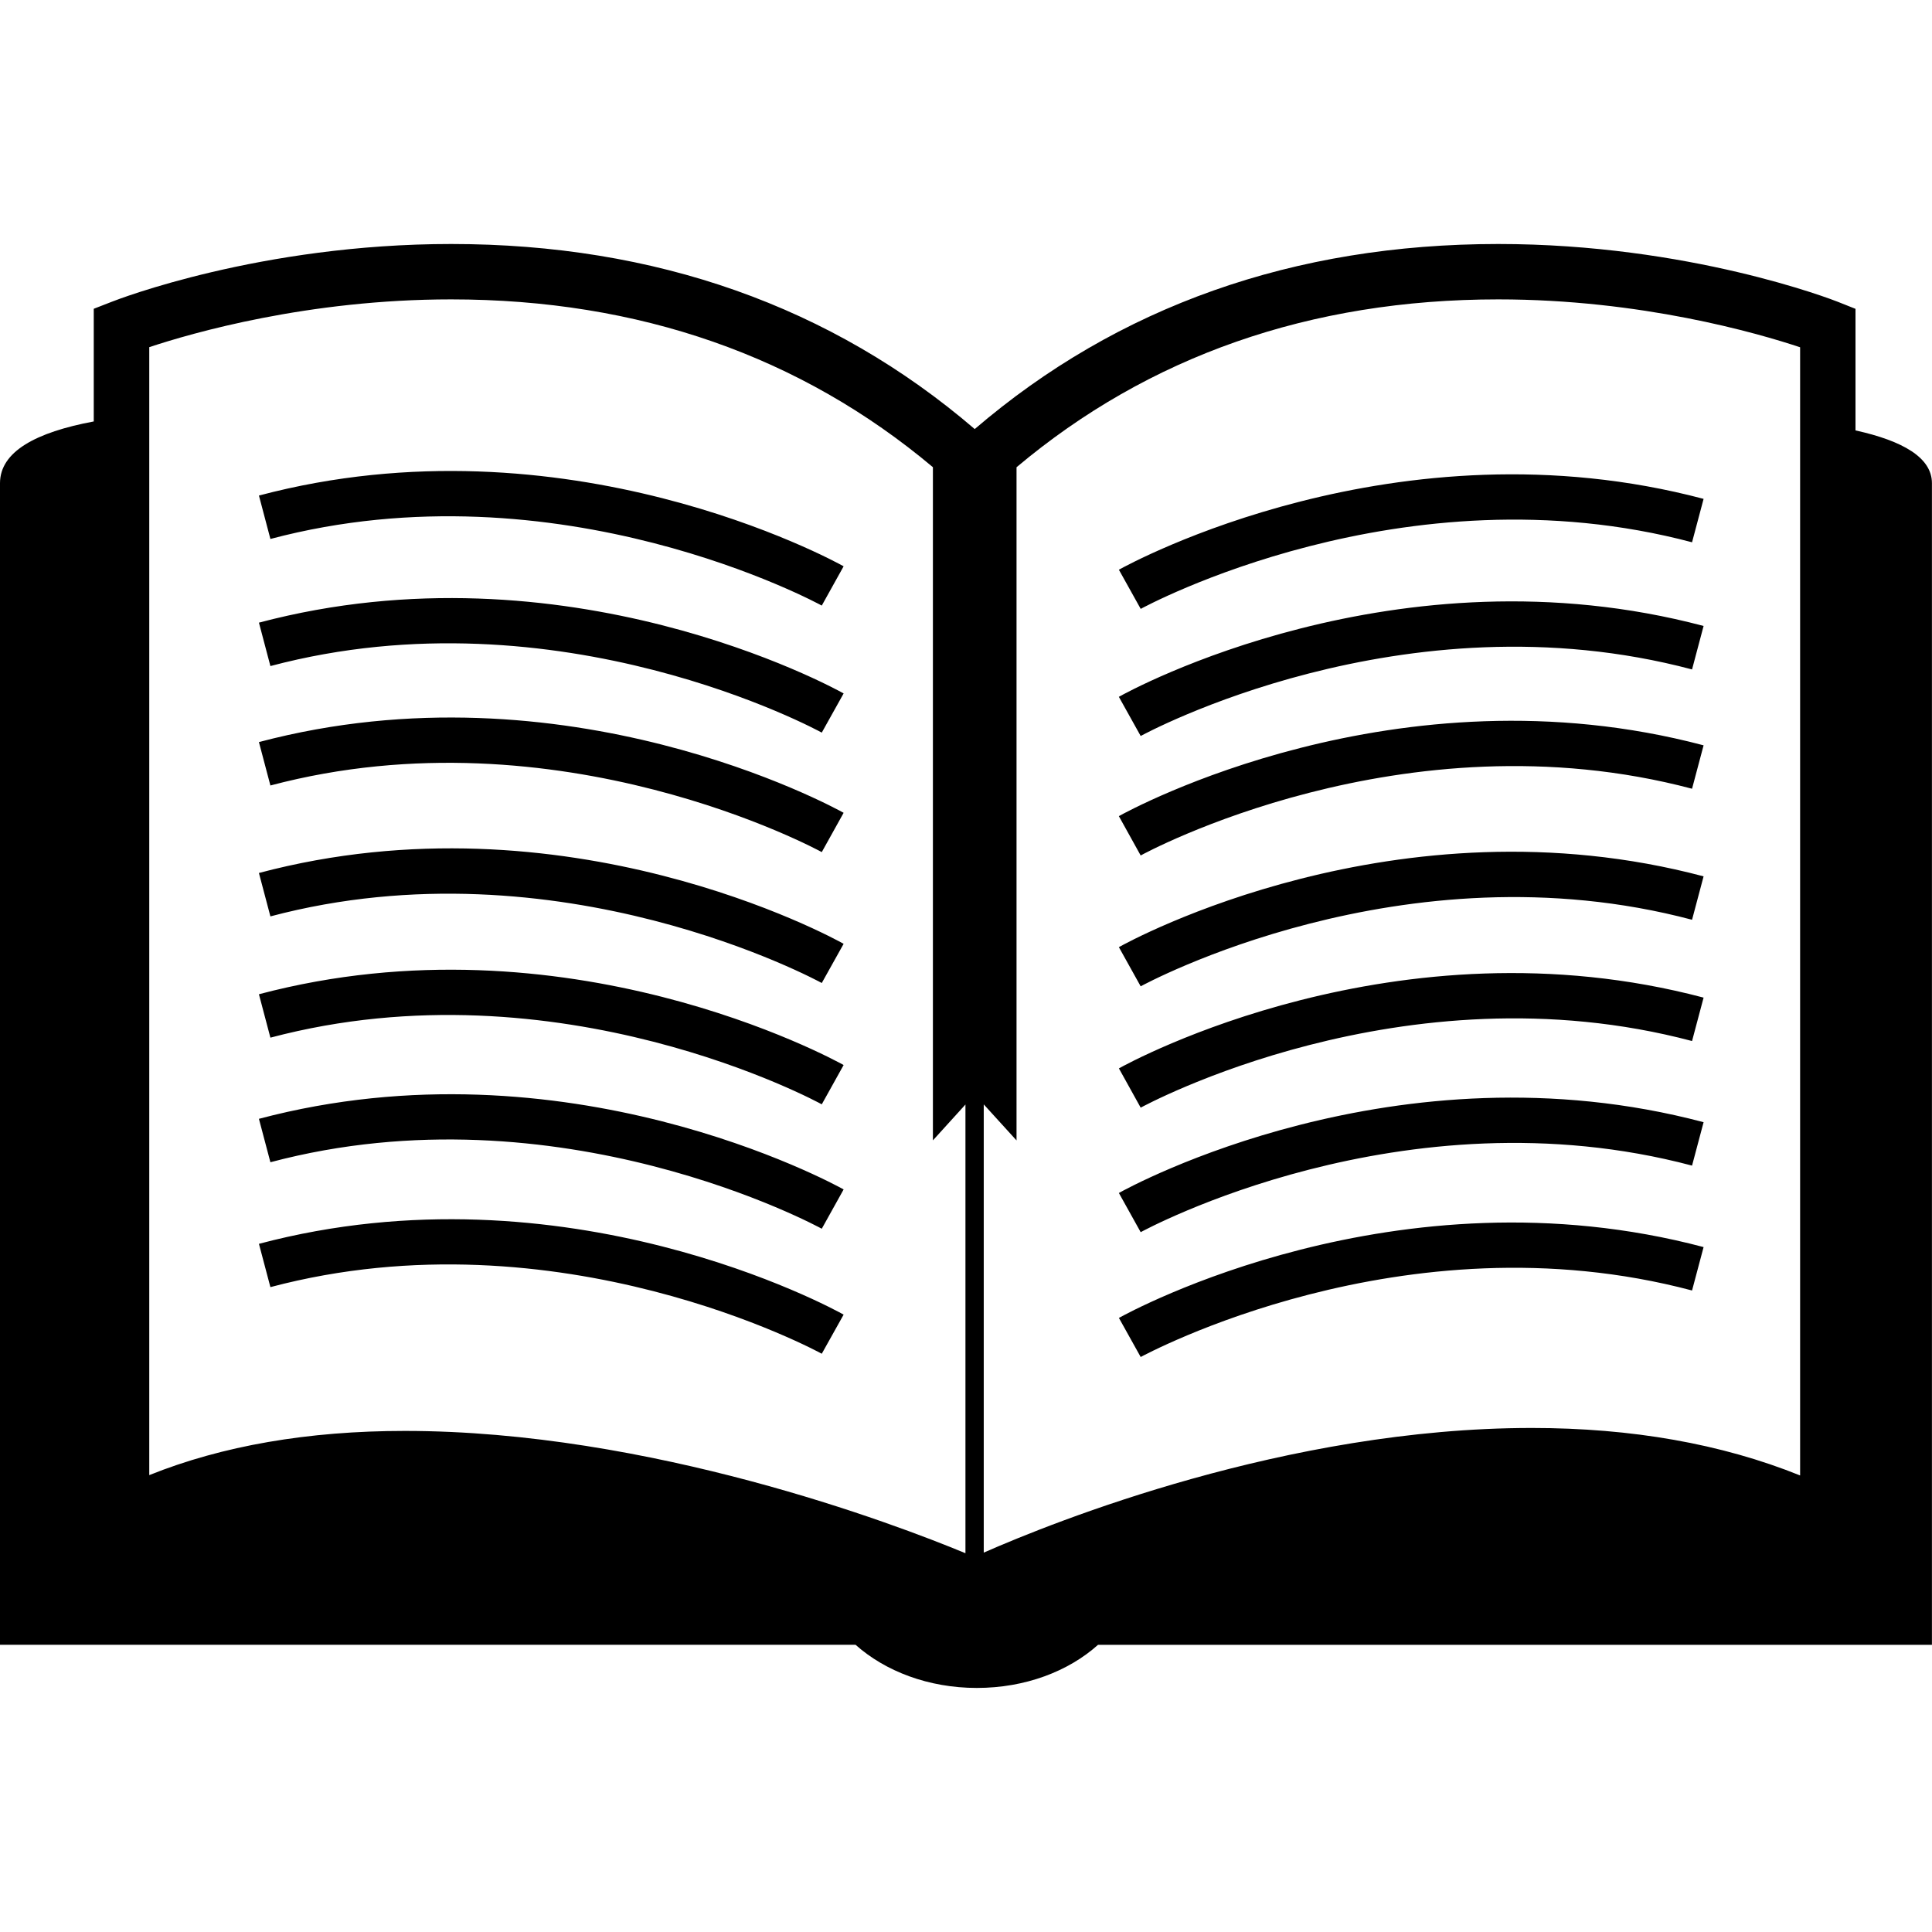
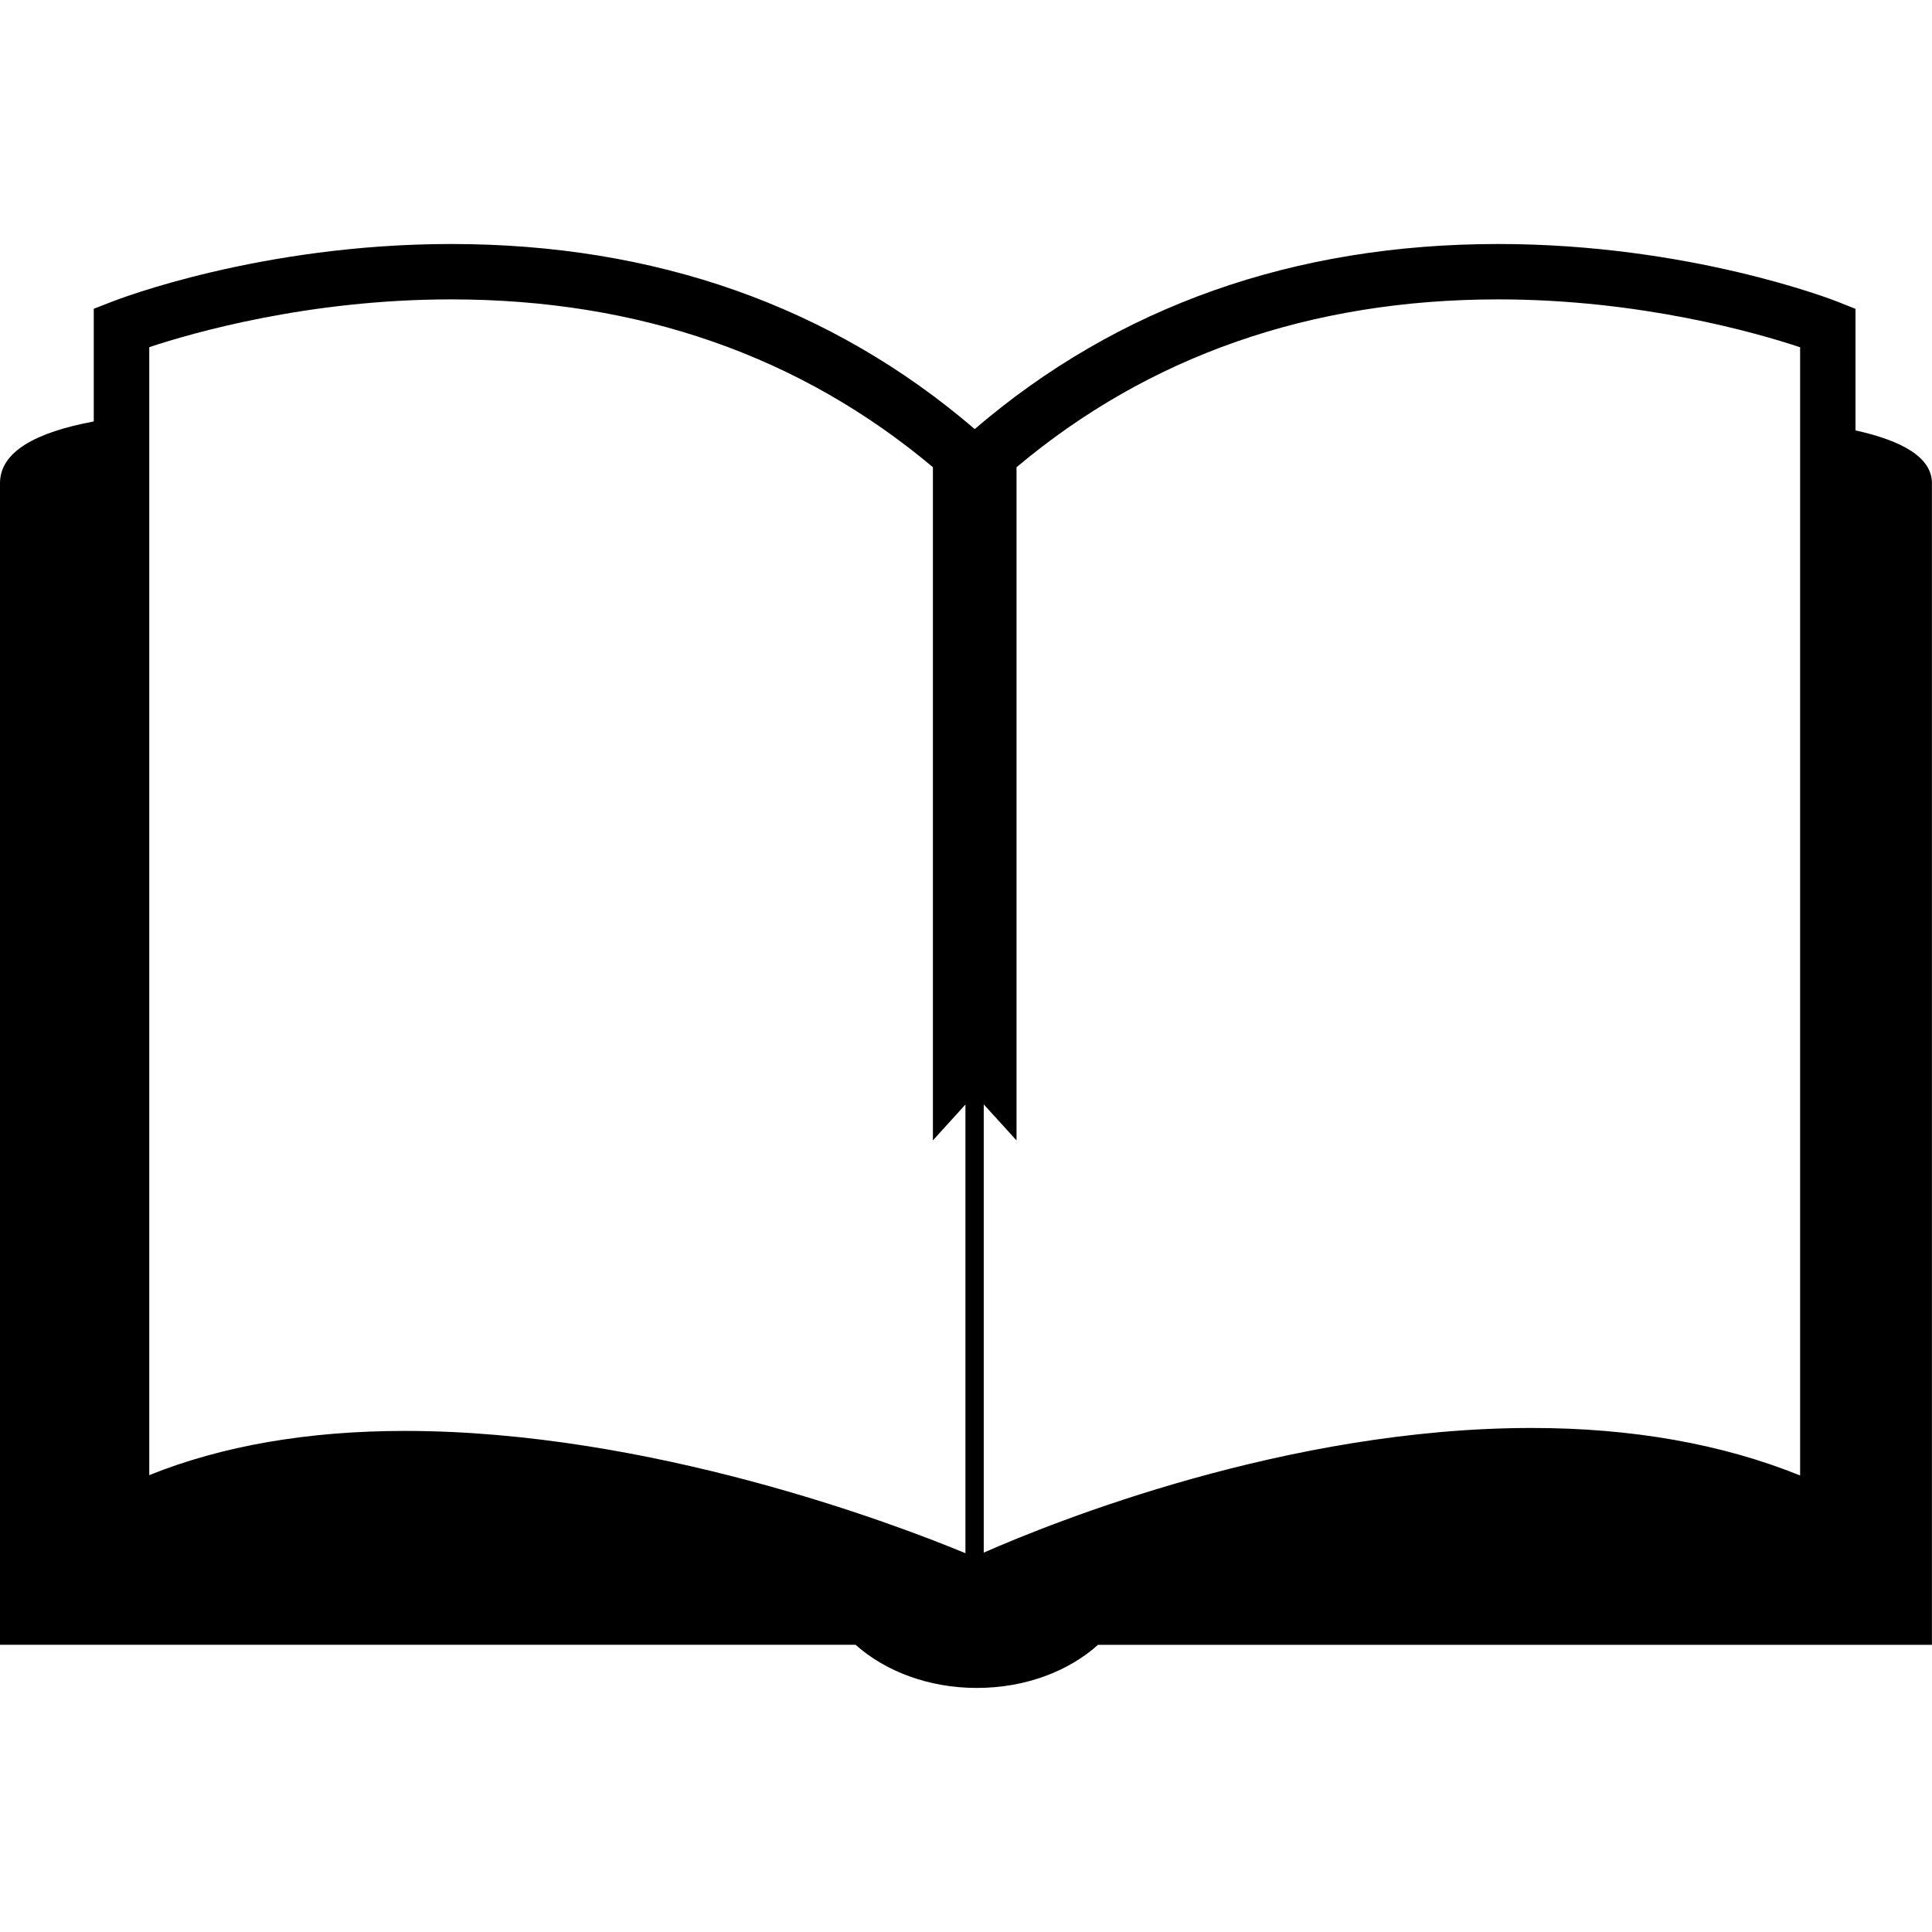
<svg xmlns="http://www.w3.org/2000/svg" width="31.466" height="31.466" viewBox="0 0 31.466 31.466">
-   <path d="M30.22 7.01V5.03l-.284-.113c-.1-.04-2.43-.943-5.535-.943-3.327 0-6.193 1.014-8.526 3.014-2.332-2-5.2-3.014-8.527-3.014-3.107 0-5.436.904-5.533.943l-.288.112v1.835C.586 7.04 0 7.355 0 7.87v18.918h13.934c.482.43 1.187.703 1.975.703s1.492-.27 1.974-.702h13.582V7.87c0-.418-.476-.69-1.245-.86zM15.724 25.297c-1.156-.48-5.14-1.992-9.13-1.992-1.577 0-2.974.242-4.163.72V5.654c.694-.23 2.586-.778 4.916-.778 3.064 0 5.697.927 7.847 2.733v10.964l.53-.584v7.306zm13.593-1.267c-1.277-.515-2.744-.773-4.37-.773-3.987 0-7.782 1.528-8.925 2.03v-7.3l.534.587V7.61c2.15-1.808 4.782-2.734 7.846-2.734 2.322 0 4.22.548 4.916.78v18.373z" />
-   <path d="M4.217 8.07l.187.708c4.705-1.248 8.938 1.062 8.98 1.085l.356-.64c-.18-.1-4.528-2.476-9.523-1.152zM4.217 10.14l.187.708c4.705-1.25 8.938 1.06 8.98 1.084l.356-.638c-.18-.102-4.528-2.477-9.523-1.153zM4.217 12.086l.187.707c4.705-1.247 8.938 1.062 8.98 1.085l.356-.64c-.18-.1-4.528-2.475-9.523-1.152zM4.217 14.218l.187.707c4.705-1.248 8.938 1.062 8.98 1.085l.356-.638c-.18-.103-4.528-2.48-9.523-1.154zM4.217 16.193l.187.707c4.705-1.247 8.938 1.062 8.98 1.086l.356-.64c-.18-.1-4.528-2.476-9.523-1.153zM4.217 18.222l.187.707c4.705-1.25 8.938 1.06 8.98 1.083l.356-.64c-.18-.1-4.528-2.474-9.523-1.15zM4.217 20.257l.187.706c4.705-1.248 8.938 1.062 8.98 1.085l.356-.637c-.18-.102-4.528-2.478-9.523-1.153zM18.578 9.917c.043-.023 4.275-2.332 8.98-1.085l.188-.707c-4.996-1.323-9.342 1.053-9.523 1.154l.355.637zM18.223 11.35l.355.637c.043-.023 4.275-2.333 8.98-1.084l.188-.708c-4.996-1.324-9.342 1.05-9.523 1.154zM18.223 13.293l.355.64c.043-.025 4.275-2.334 8.98-1.087l.188-.707c-4.996-1.323-9.342 1.052-9.523 1.153zM18.223 15.426l.355.638c.043-.023 4.275-2.332 8.98-1.084l.188-.707c-4.996-1.326-9.342 1.05-9.523 1.153zM18.223 17.4l.355.64c.043-.022 4.275-2.332 8.98-1.085l.188-.707c-4.996-1.323-9.342 1.05-9.523 1.153zM18.223 19.43l.355.638c.043-.023 4.275-2.332 8.98-1.084l.188-.707c-4.996-1.324-9.342 1.05-9.523 1.153zM18.223 21.464l.355.637c.043-.02 4.275-2.332 8.98-1.083l.188-.707c-4.996-1.324-9.342 1.053-9.523 1.154z" />
+   <path d="M30.22 7.01V5.03l-.284-.113c-.1-.04-2.43-.943-5.535-.943-3.327 0-6.193 1.014-8.526 3.014-2.332-2-5.2-3.014-8.527-3.014-3.107 0-5.436.904-5.533.943l-.288.112v1.835C.586 7.04 0 7.355 0 7.87v18.918h13.934c.482.43 1.187.703 1.975.703s1.492-.27 1.974-.702h13.582V7.87c0-.418-.476-.69-1.245-.86zM15.724 25.297c-1.156-.48-5.14-1.992-9.13-1.992-1.577 0-2.974.242-4.163.72V5.654c.694-.23 2.586-.778 4.916-.778 3.064 0 5.697.927 7.847 2.733v10.964l.53-.584v7.306zm13.593-1.267c-1.277-.515-2.744-.773-4.37-.773-3.987 0-7.782 1.528-8.925 2.03v-7.3l.534.587V7.61c2.15-1.808 4.782-2.734 7.846-2.734 2.322 0 4.22.548 4.916.78v18.373" />
</svg>